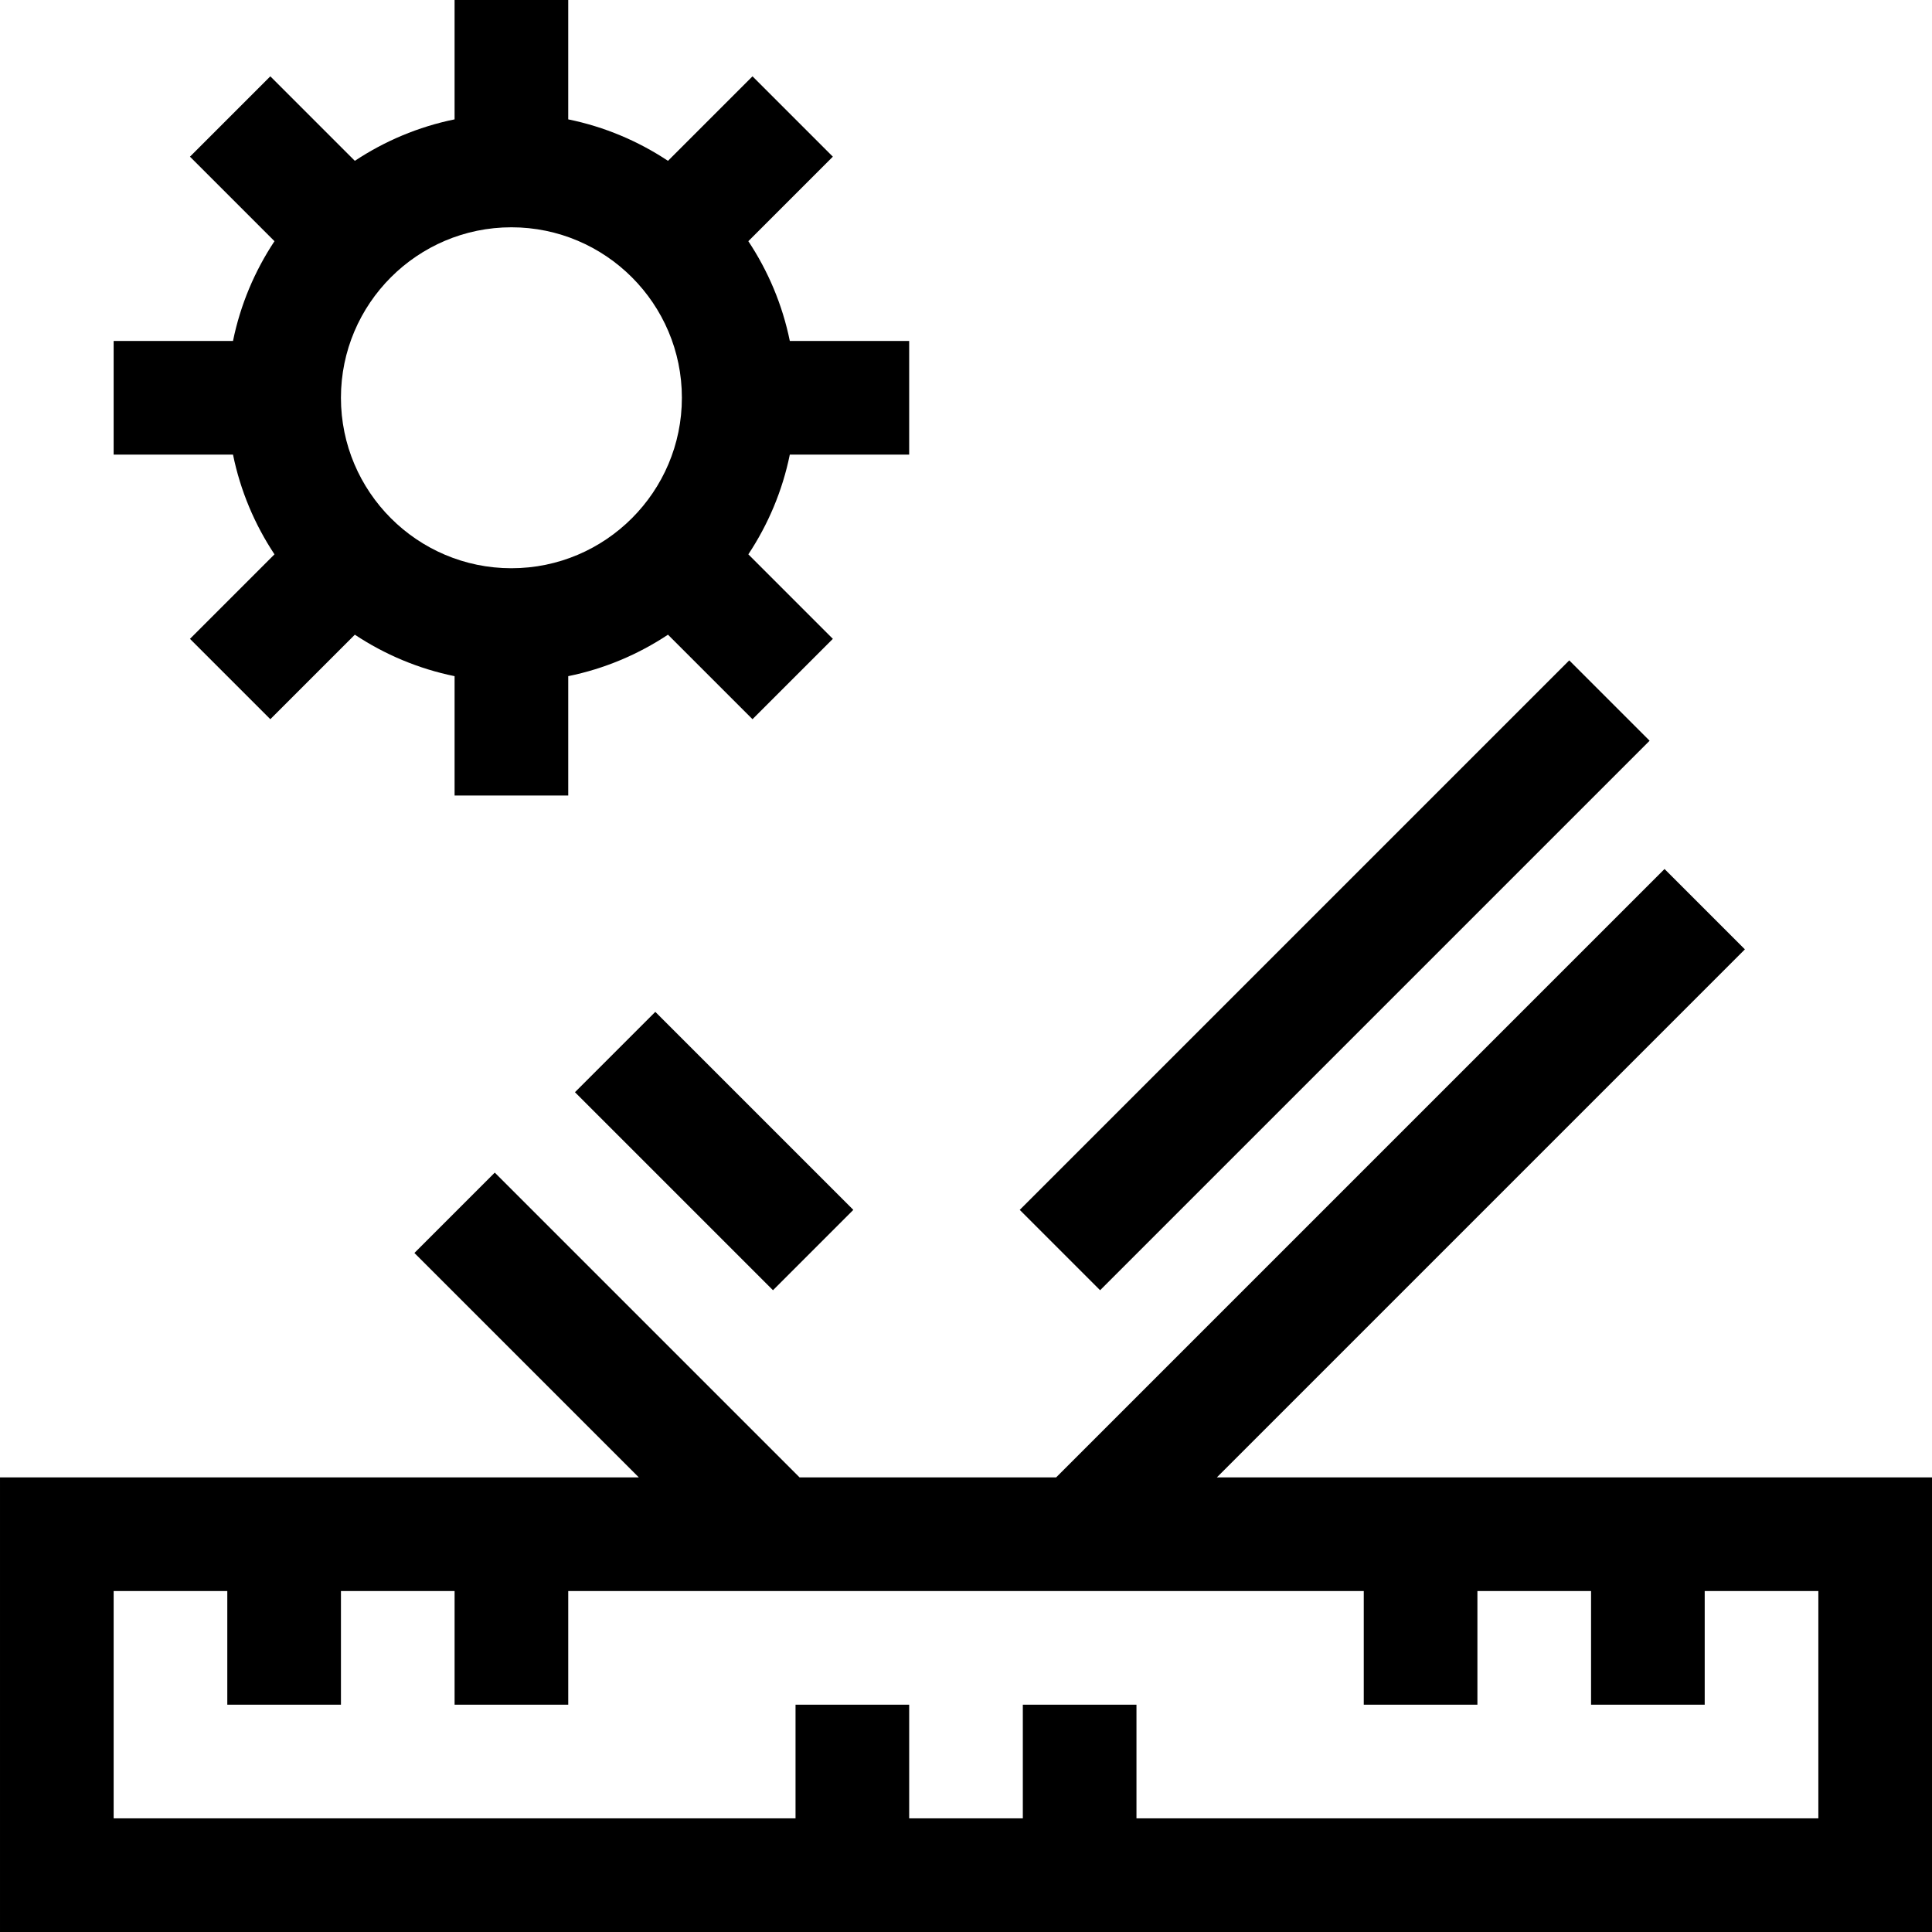
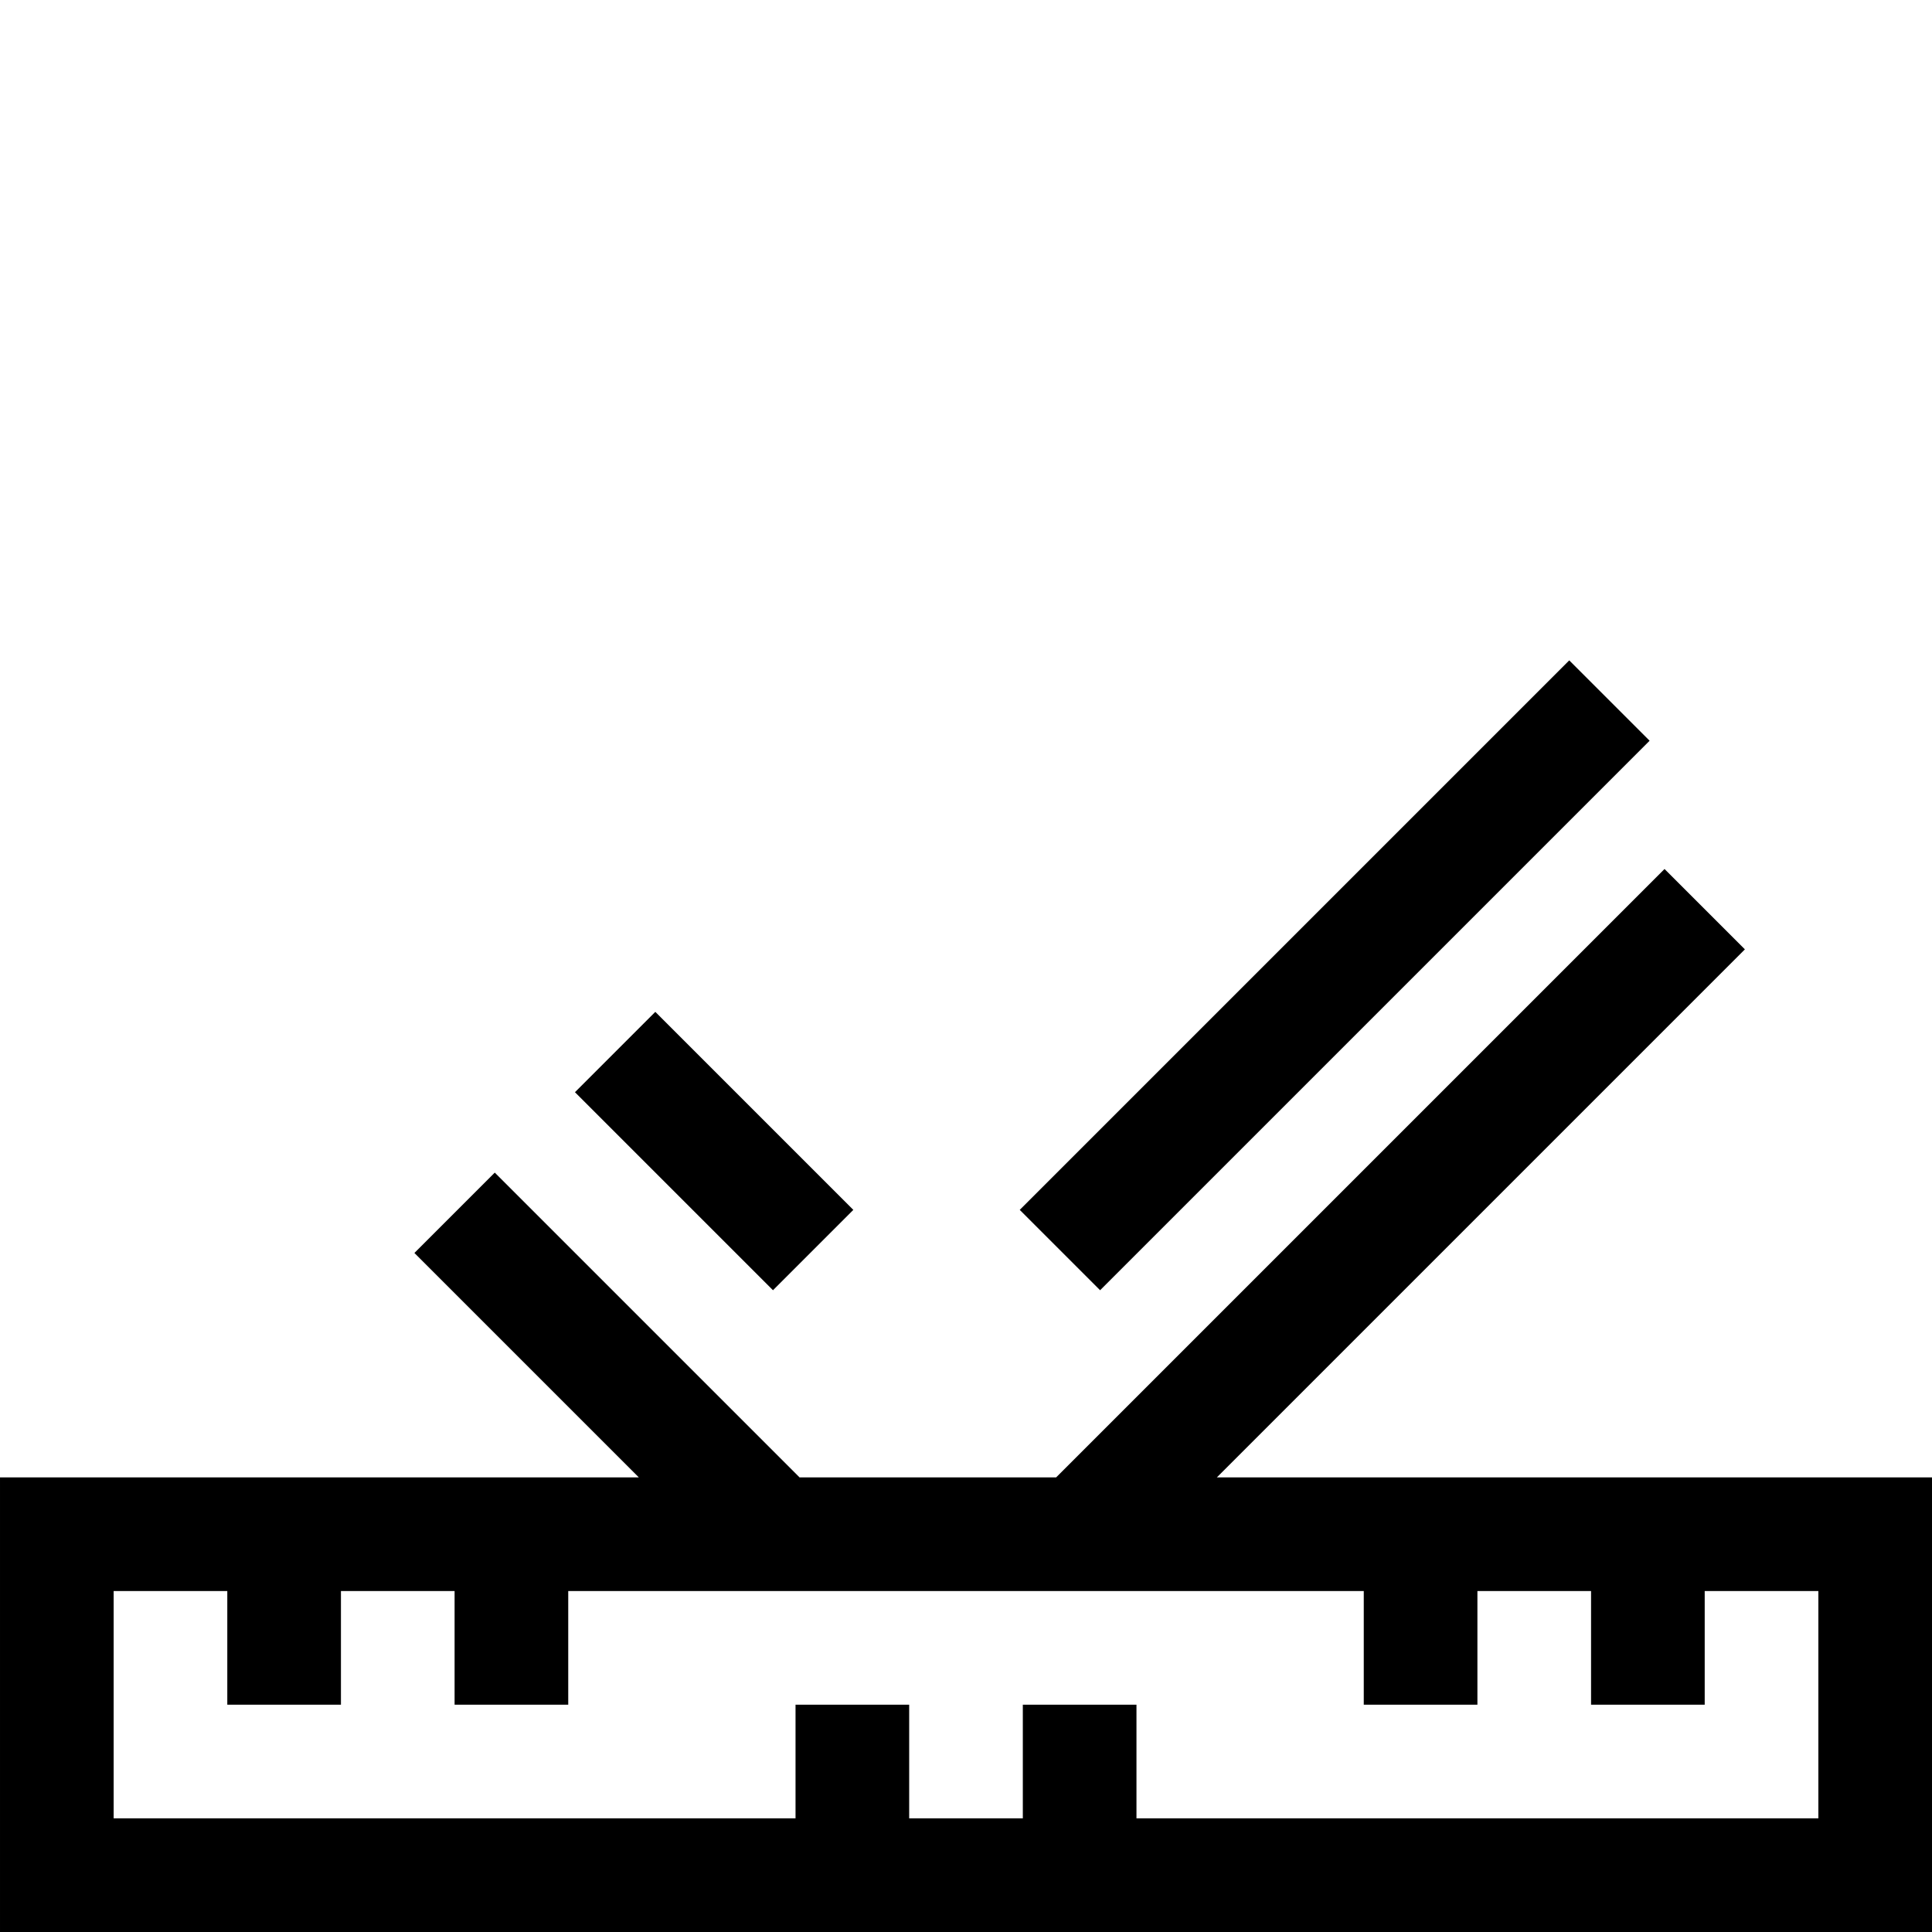
<svg xmlns="http://www.w3.org/2000/svg" id="Capa_1" enable-background="new 0 0 510 510" height="512" viewBox="0 0 510 510" width="512">
  <g>
    <path d="m321.213 390 139.393-139.393-21.213-21.213-160.606 160.606h-67.722l-80.459-80.459-21.213 21.213 59.247 59.246h-168.64v120h510v-120zm158.787 90h-180v-30h-30v30h-30v-30h-30v30h-180v-60h30v30h30v-30h30v30h30v-30h210v30h30v-30h30v30h30v-30h30z" />
-     <path d="m72.457 146.33-22.31 22.31 21.213 21.213 22.31-22.31c7.869 5.217 16.769 8.999 26.33 10.947v31.51h30v-31.51c9.561-1.948 18.461-5.73 26.33-10.947l22.31 22.31 21.213-21.213-22.309-22.31c5.217-7.869 8.999-16.768 10.948-26.33h31.508v-30h-31.509c-1.949-9.562-5.731-18.461-10.948-26.33l22.309-22.31-21.212-21.213-22.31 22.31c-7.869-5.217-16.769-8.999-26.33-10.947v-31.51h-30v31.51c-9.562 1.948-18.461 5.73-26.33 10.947l-22.31-22.31-21.213 21.213 22.31 22.31c-5.217 7.869-8.999 16.768-10.948 26.33h-31.509v30h31.509c1.949 9.562 5.731 18.461 10.948 26.33zm62.543-86.33c24.813 0 45 20.187 45 45 0 24.814-20.187 45-45 45-24.814 0-45-20.186-45-45 0-24.813 20.186-45 45-45z" />
    <path d="m249.806 242.464h205.167v30.001h-205.167z" transform="matrix(.707 -.707 .707 .707 -78.846 324.568)" />
    <path d="m173.57 266.892h30v73.936h-30z" transform="matrix(.707 -.707 .707 .707 -159.631 222.338)" />
  </g>
</svg>